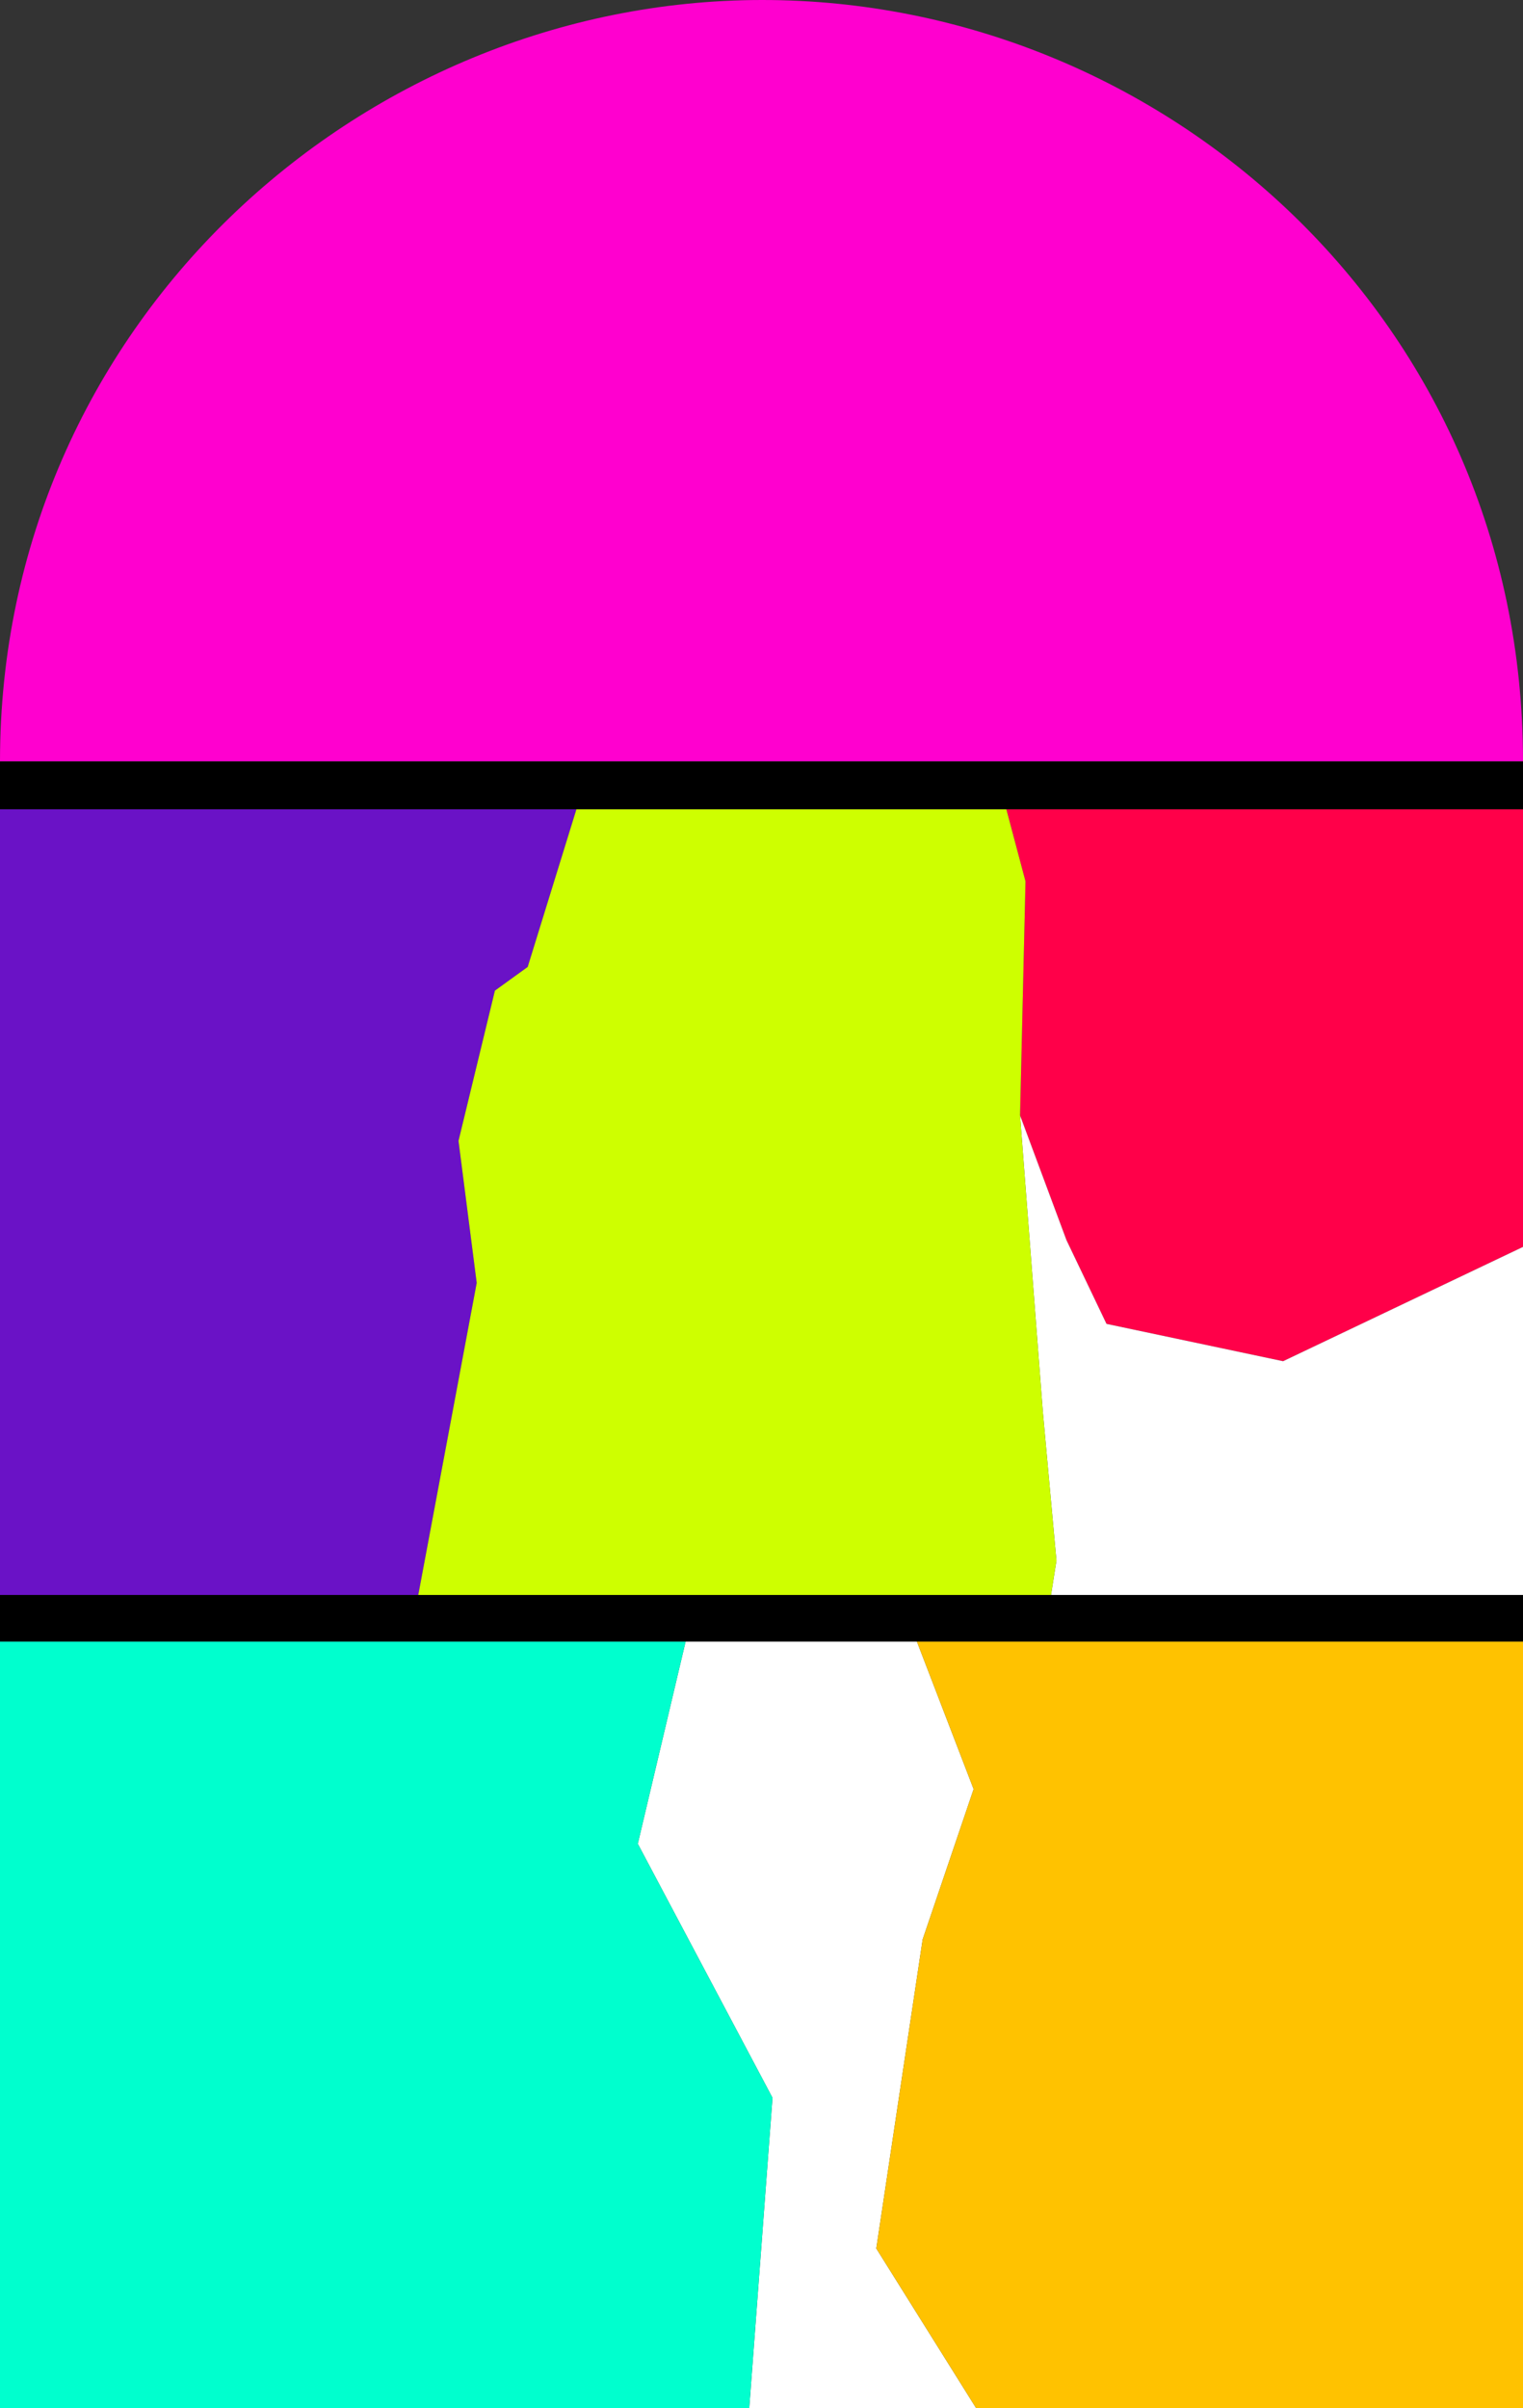
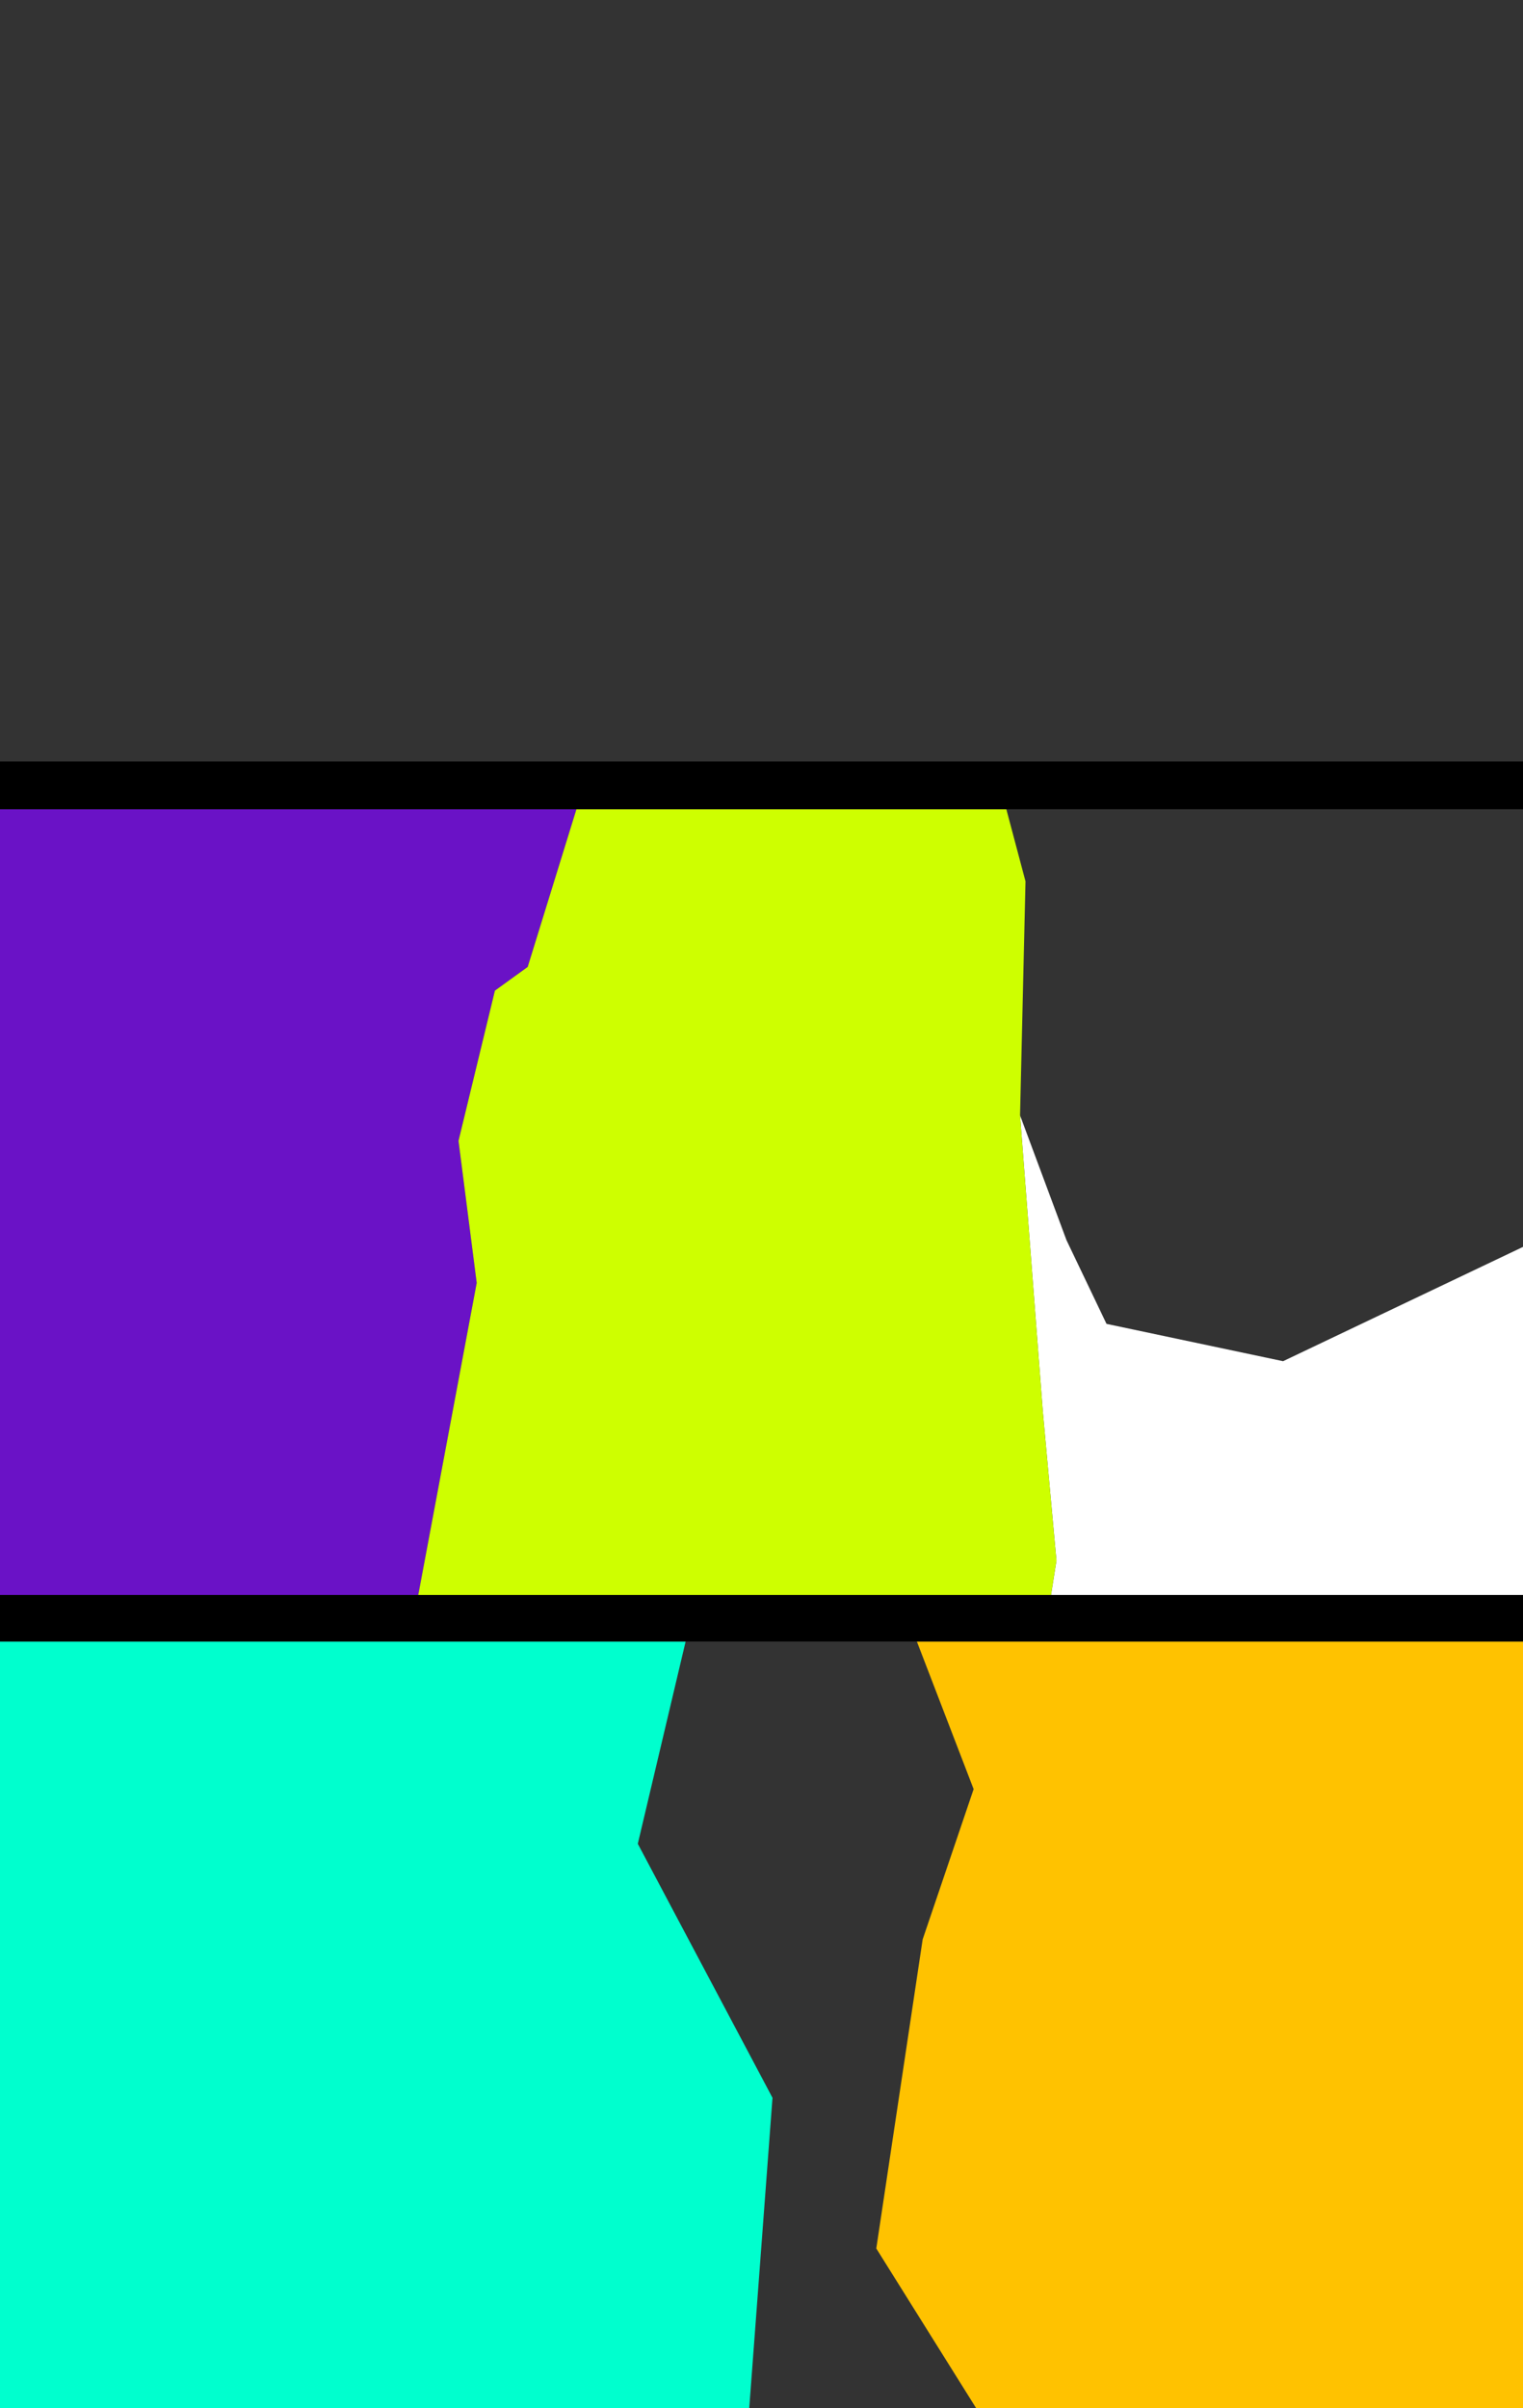
<svg xmlns="http://www.w3.org/2000/svg" viewBox="0 0 5604 8857.38">
  <rect x="0" y="0" width="5604" height="8857.38" fill="#333333" stroke="none" />
  <title>whitewalker</title>
  <g id="Fragments">
-     <polygon points="3592 8857.38 3224.37 8269.86 3395.03 7132.98 3582.56 6580.43 3373.7 6037.38 2522.82 6037.38 2346.84 6781.36 2842.47 7715.68 2756.84 8857.38 3592 8857.38" fill="#fff" />
    <polygon points="5604 6037.38 3373.7 6037.38 3582.56 6580.43 3395.03 7132.98 3224.37 8269.86 3592 8857.38 5604 8857.38 5604 6037.38" fill="#ffc200" />
    <polygon points="0 6037.38 0 8857.38 2756.84 8857.38 2842.47 7715.68 2346.84 6781.36 2522.82 6037.38 0 6037.38" fill="#00ffce" />
    <polygon points="0 2976.38 0 5866.38 1539.05 5866.38 1754.1 4718.48 1687.12 4196.06 1821.08 3643.5 1941.63 3556.43 2121.03 2976.38 0 2976.38" fill="#6a12c6" />
-     <polygon points="3773.44 3241.64 3753.35 4102.29 3924.14 4561.08 4071.49 4869.17 4721.16 5006.48 5604 4586.08 5604 2976.38 3702.9 2976.38 3773.44 3241.64" fill="#ff0049" />
    <polygon points="4721.16 5006.48 4071.49 4869.17 3924.14 4561.08 3753.35 4102.29 3837.07 5190.66 3887.3 5739.87 3867.33 5866.38 5604 5866.38 5604 4586.08 4721.16 5006.48" fill="#fff" />
    <polygon points="3867.33 5866.38 3887.3 5739.87 3837.07 5190.66 3753.35 4102.29 3753.35 4102.29 3753.35 4102.29 3773.44 3241.64 3702.9 2976.38 2121.03 2976.38 1941.63 3556.43 1821.08 3643.5 1687.12 4196.06 1754.1 4718.48 1539.05 5866.38 3867.33 5866.38" fill="#ceff00" />
-     <path d="M5604,2805.62C5604,1189.7,4289.17,4.53,2803.17,5.62S0,1207.37,0,2805.62Z" transform="translate(0 -5.62)" fill="#ff00cf" />
  </g>
  <g id="Spacers">
    <rect y="2800.62" width="5604" height="175.76" />
    <rect y="5866.38" width="5604" height="171" />
  </g>
</svg>